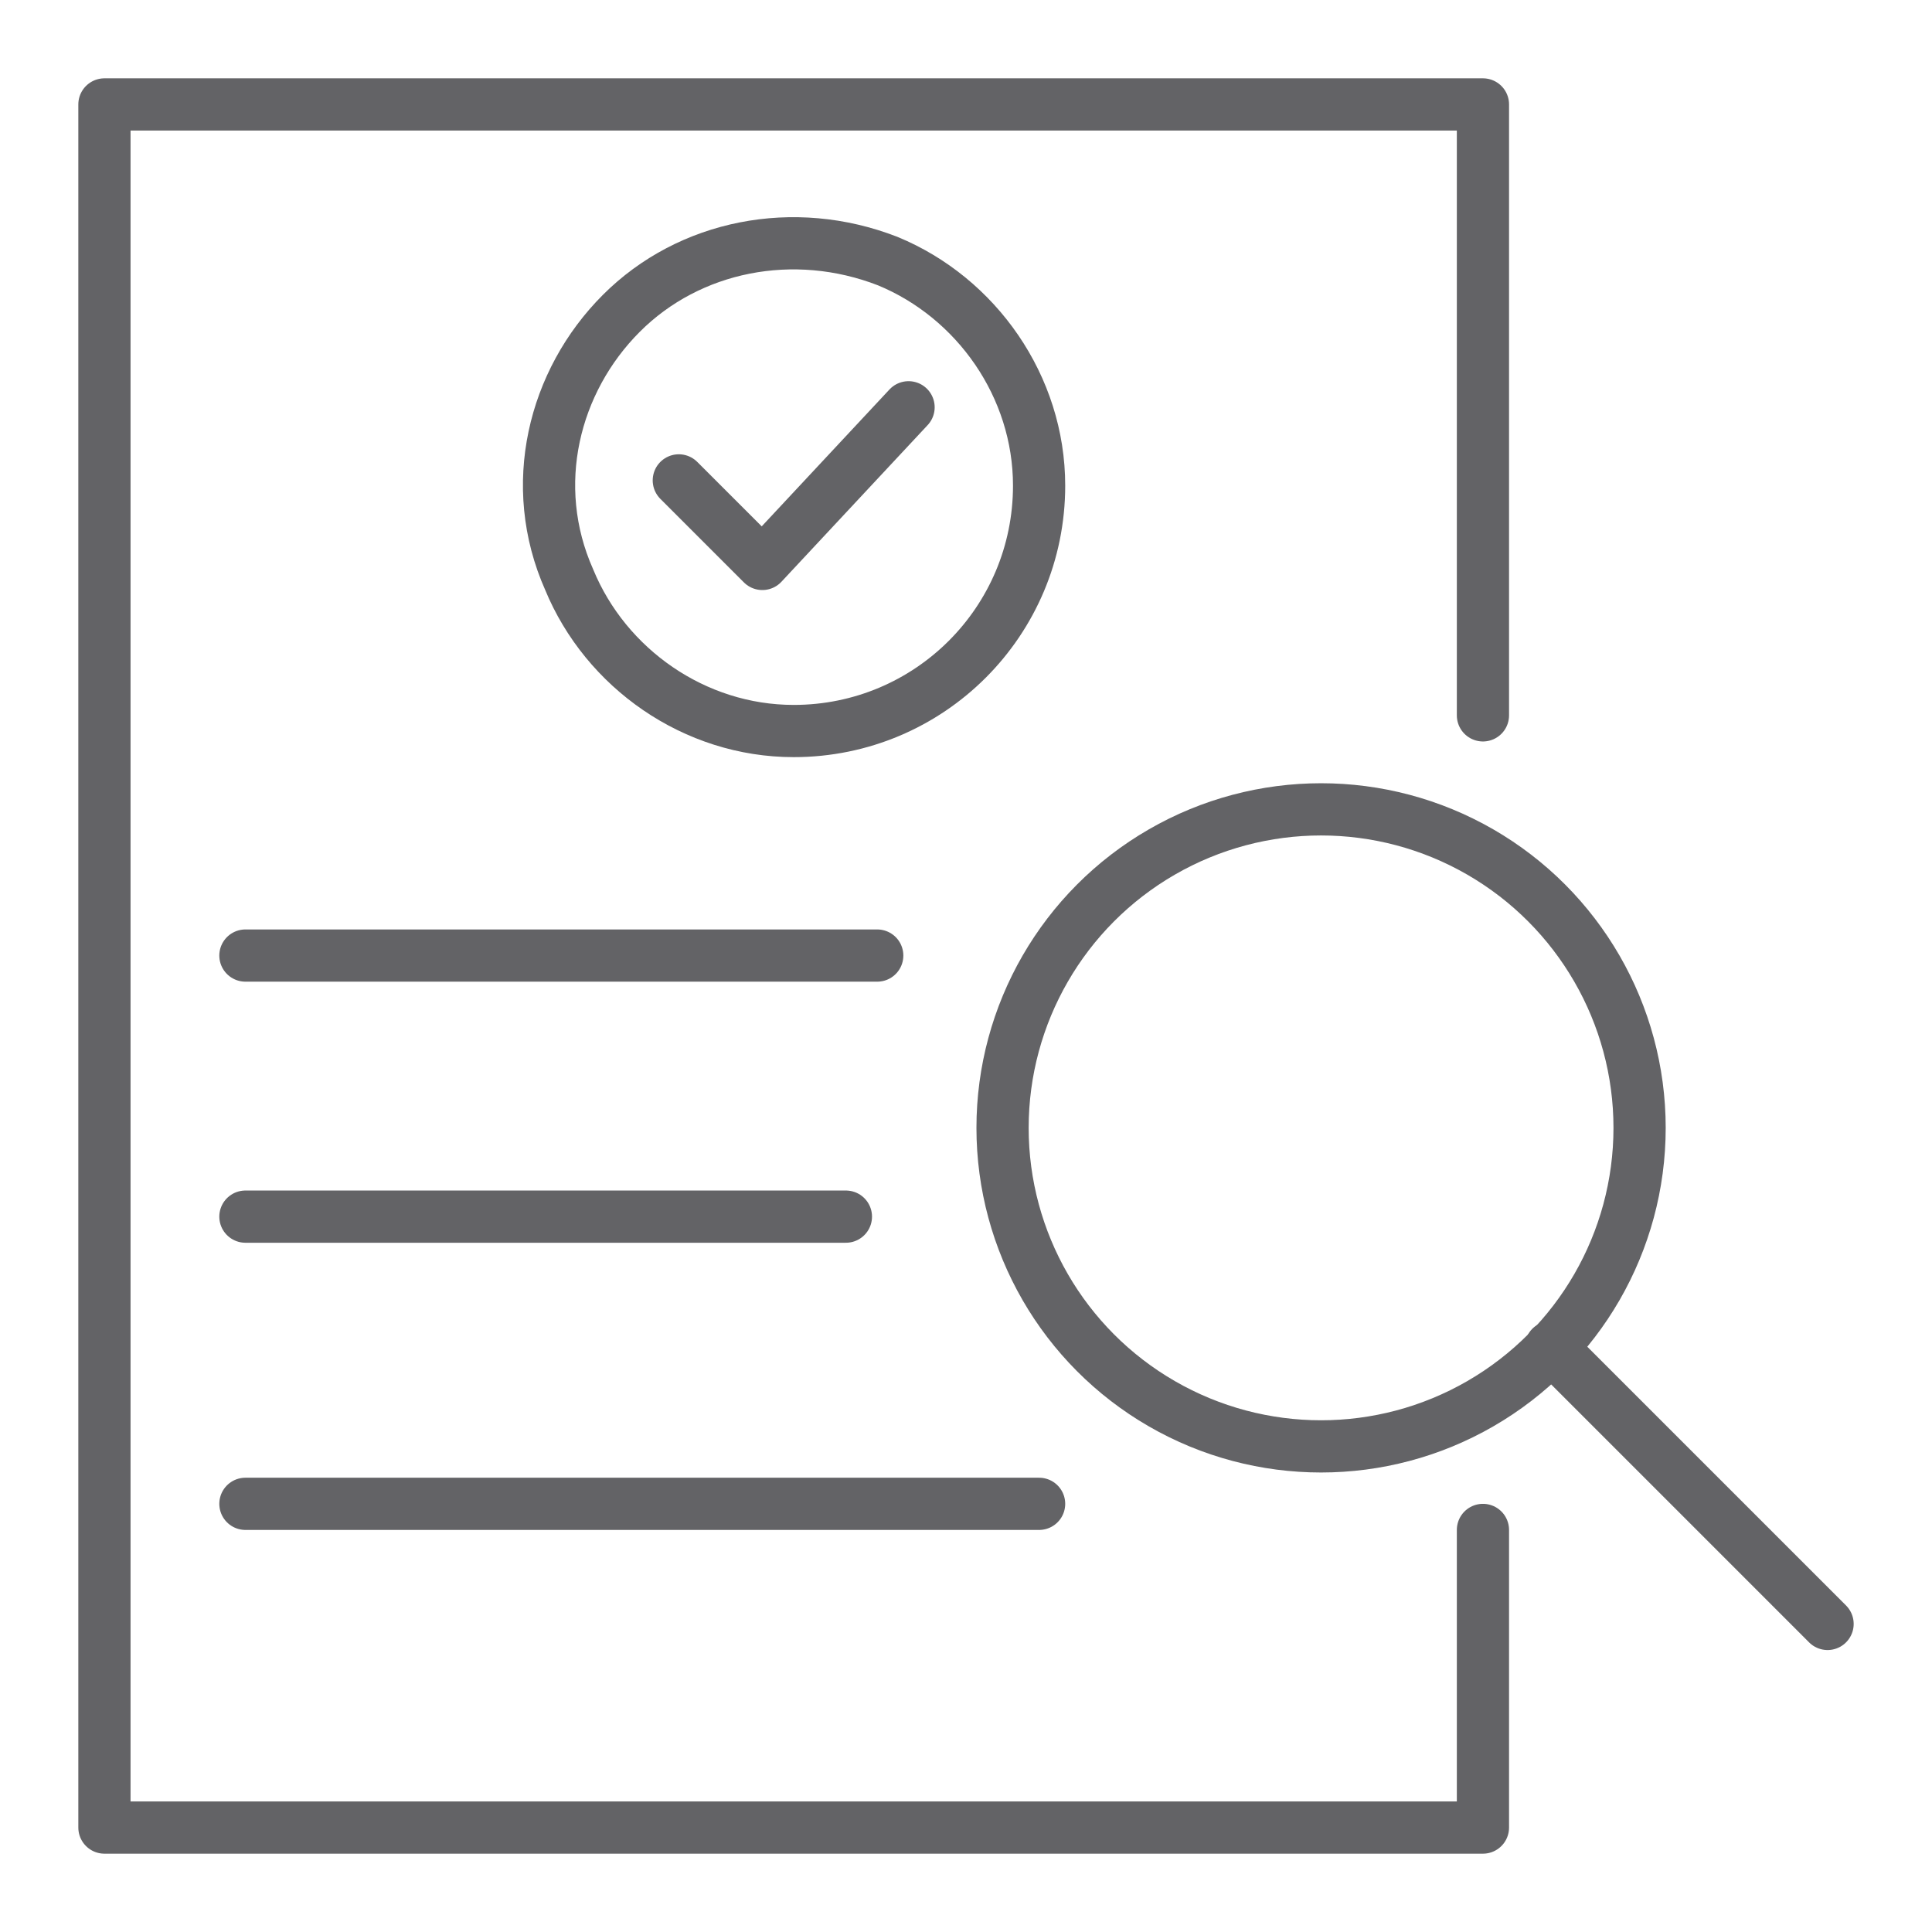
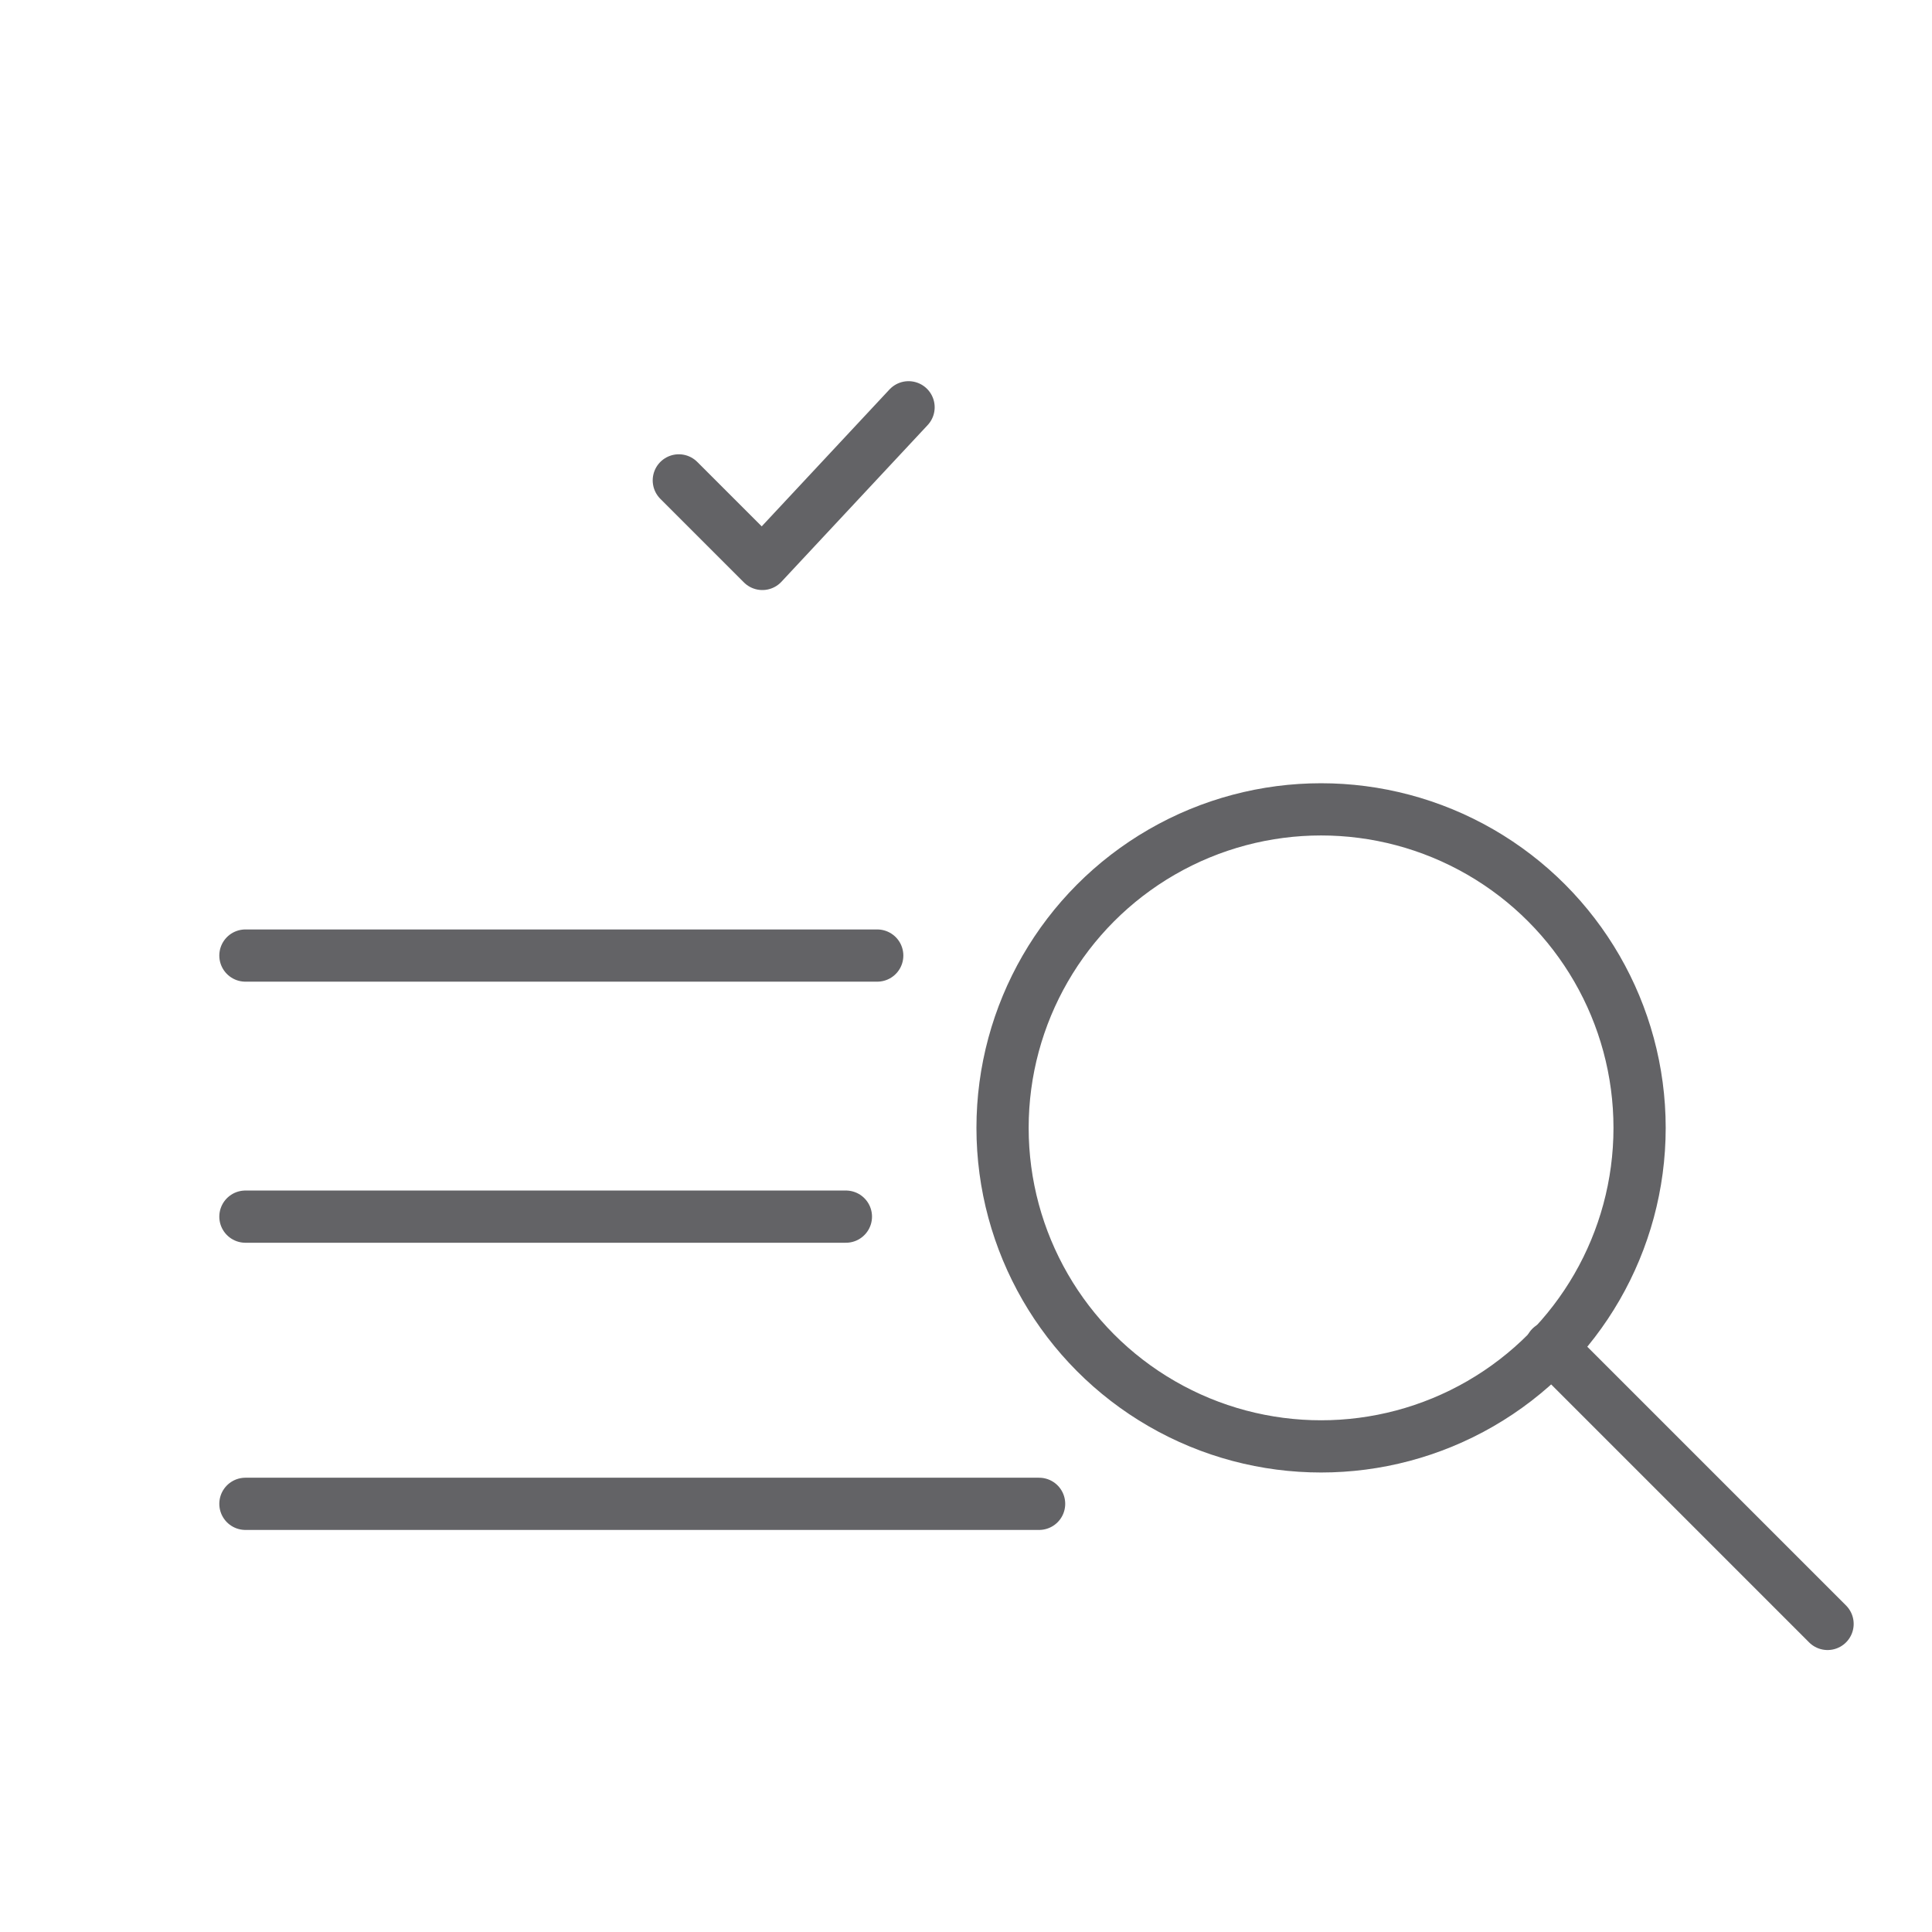
<svg xmlns="http://www.w3.org/2000/svg" version="1.1" id="Layer_1" x="0px" y="0px" viewBox="0 0 37 37" style="enable-background:new 0 0 37 37;" xml:space="preserve">
  <style type="text/css">
	.st0{fill:none;}
	.st1{fill:none;stroke:#636366;stroke-linecap:round;stroke-linejoin:round;stroke-miterlimit:10;}
</style>
  <g>
    <g>
-       <polyline class="st1" points="28.4,29.3 28.4,35 2,35 2,2 28.4,2 28.4,13.7   " />
      <g>
        <line class="st1" x1="4.7" y1="18.3" x2="16.8" y2="18.3" />
        <line class="st1" x1="4.7" y1="23.3" x2="16.2" y2="23.3" />
        <line class="st1" x1="4.7" y1="28.8" x2="19.9" y2="28.8" />
      </g>
      <g>
        <circle class="st1" cx="25.3" cy="21.6" r="6.1" />
        <line class="st1" x1="29.7" y1="25.8" x2="35" y2="31.1" />
      </g>
      <g>
-         <path class="st1" d="M15.2,14c2.6,0,4.7-2.1,4.7-4.7c0-1.9-1.2-3.6-2.9-4.3c-1.8-0.7-3.8-0.3-5.1,1s-1.8,3.3-1,5.1     C11.6,12.8,13.3,14,15.2,14L15.2,14z" />
        <polyline class="st1" points="13,9.2 14.6,10.8 17.4,7.8    " />
      </g>
    </g>
    <rect class="st0" width="37" height="37" />
  </g>
</svg>